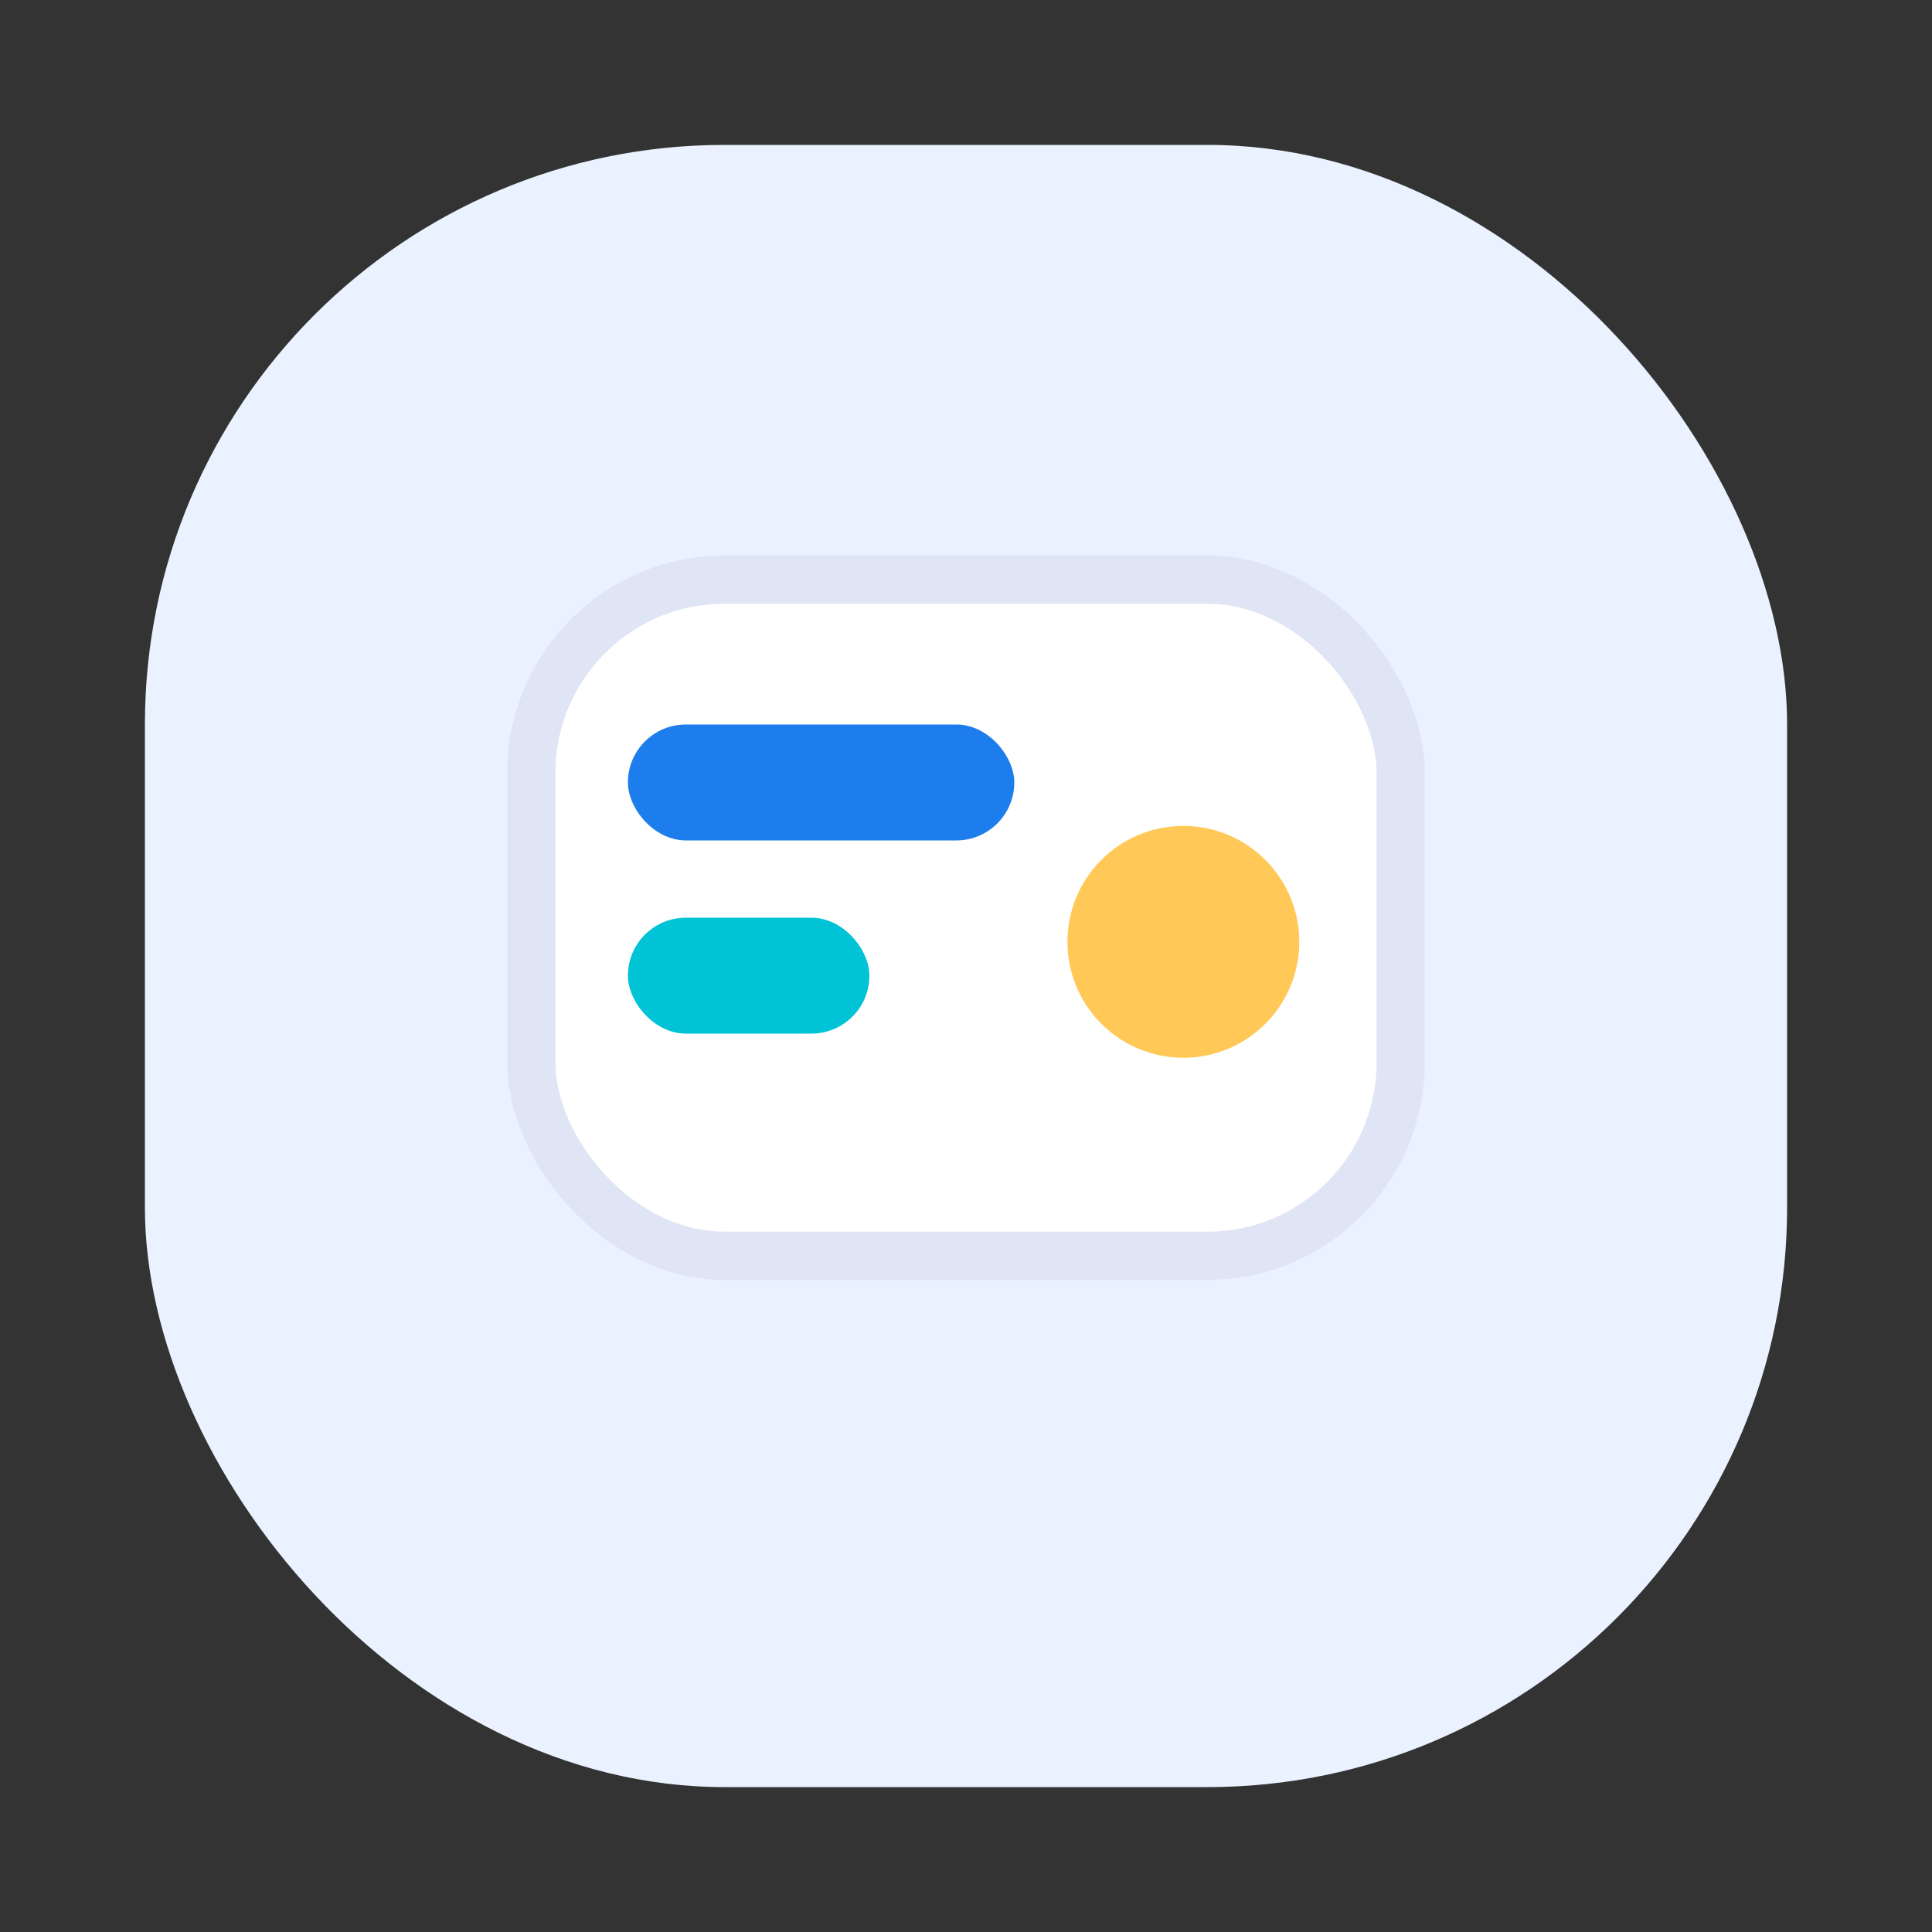
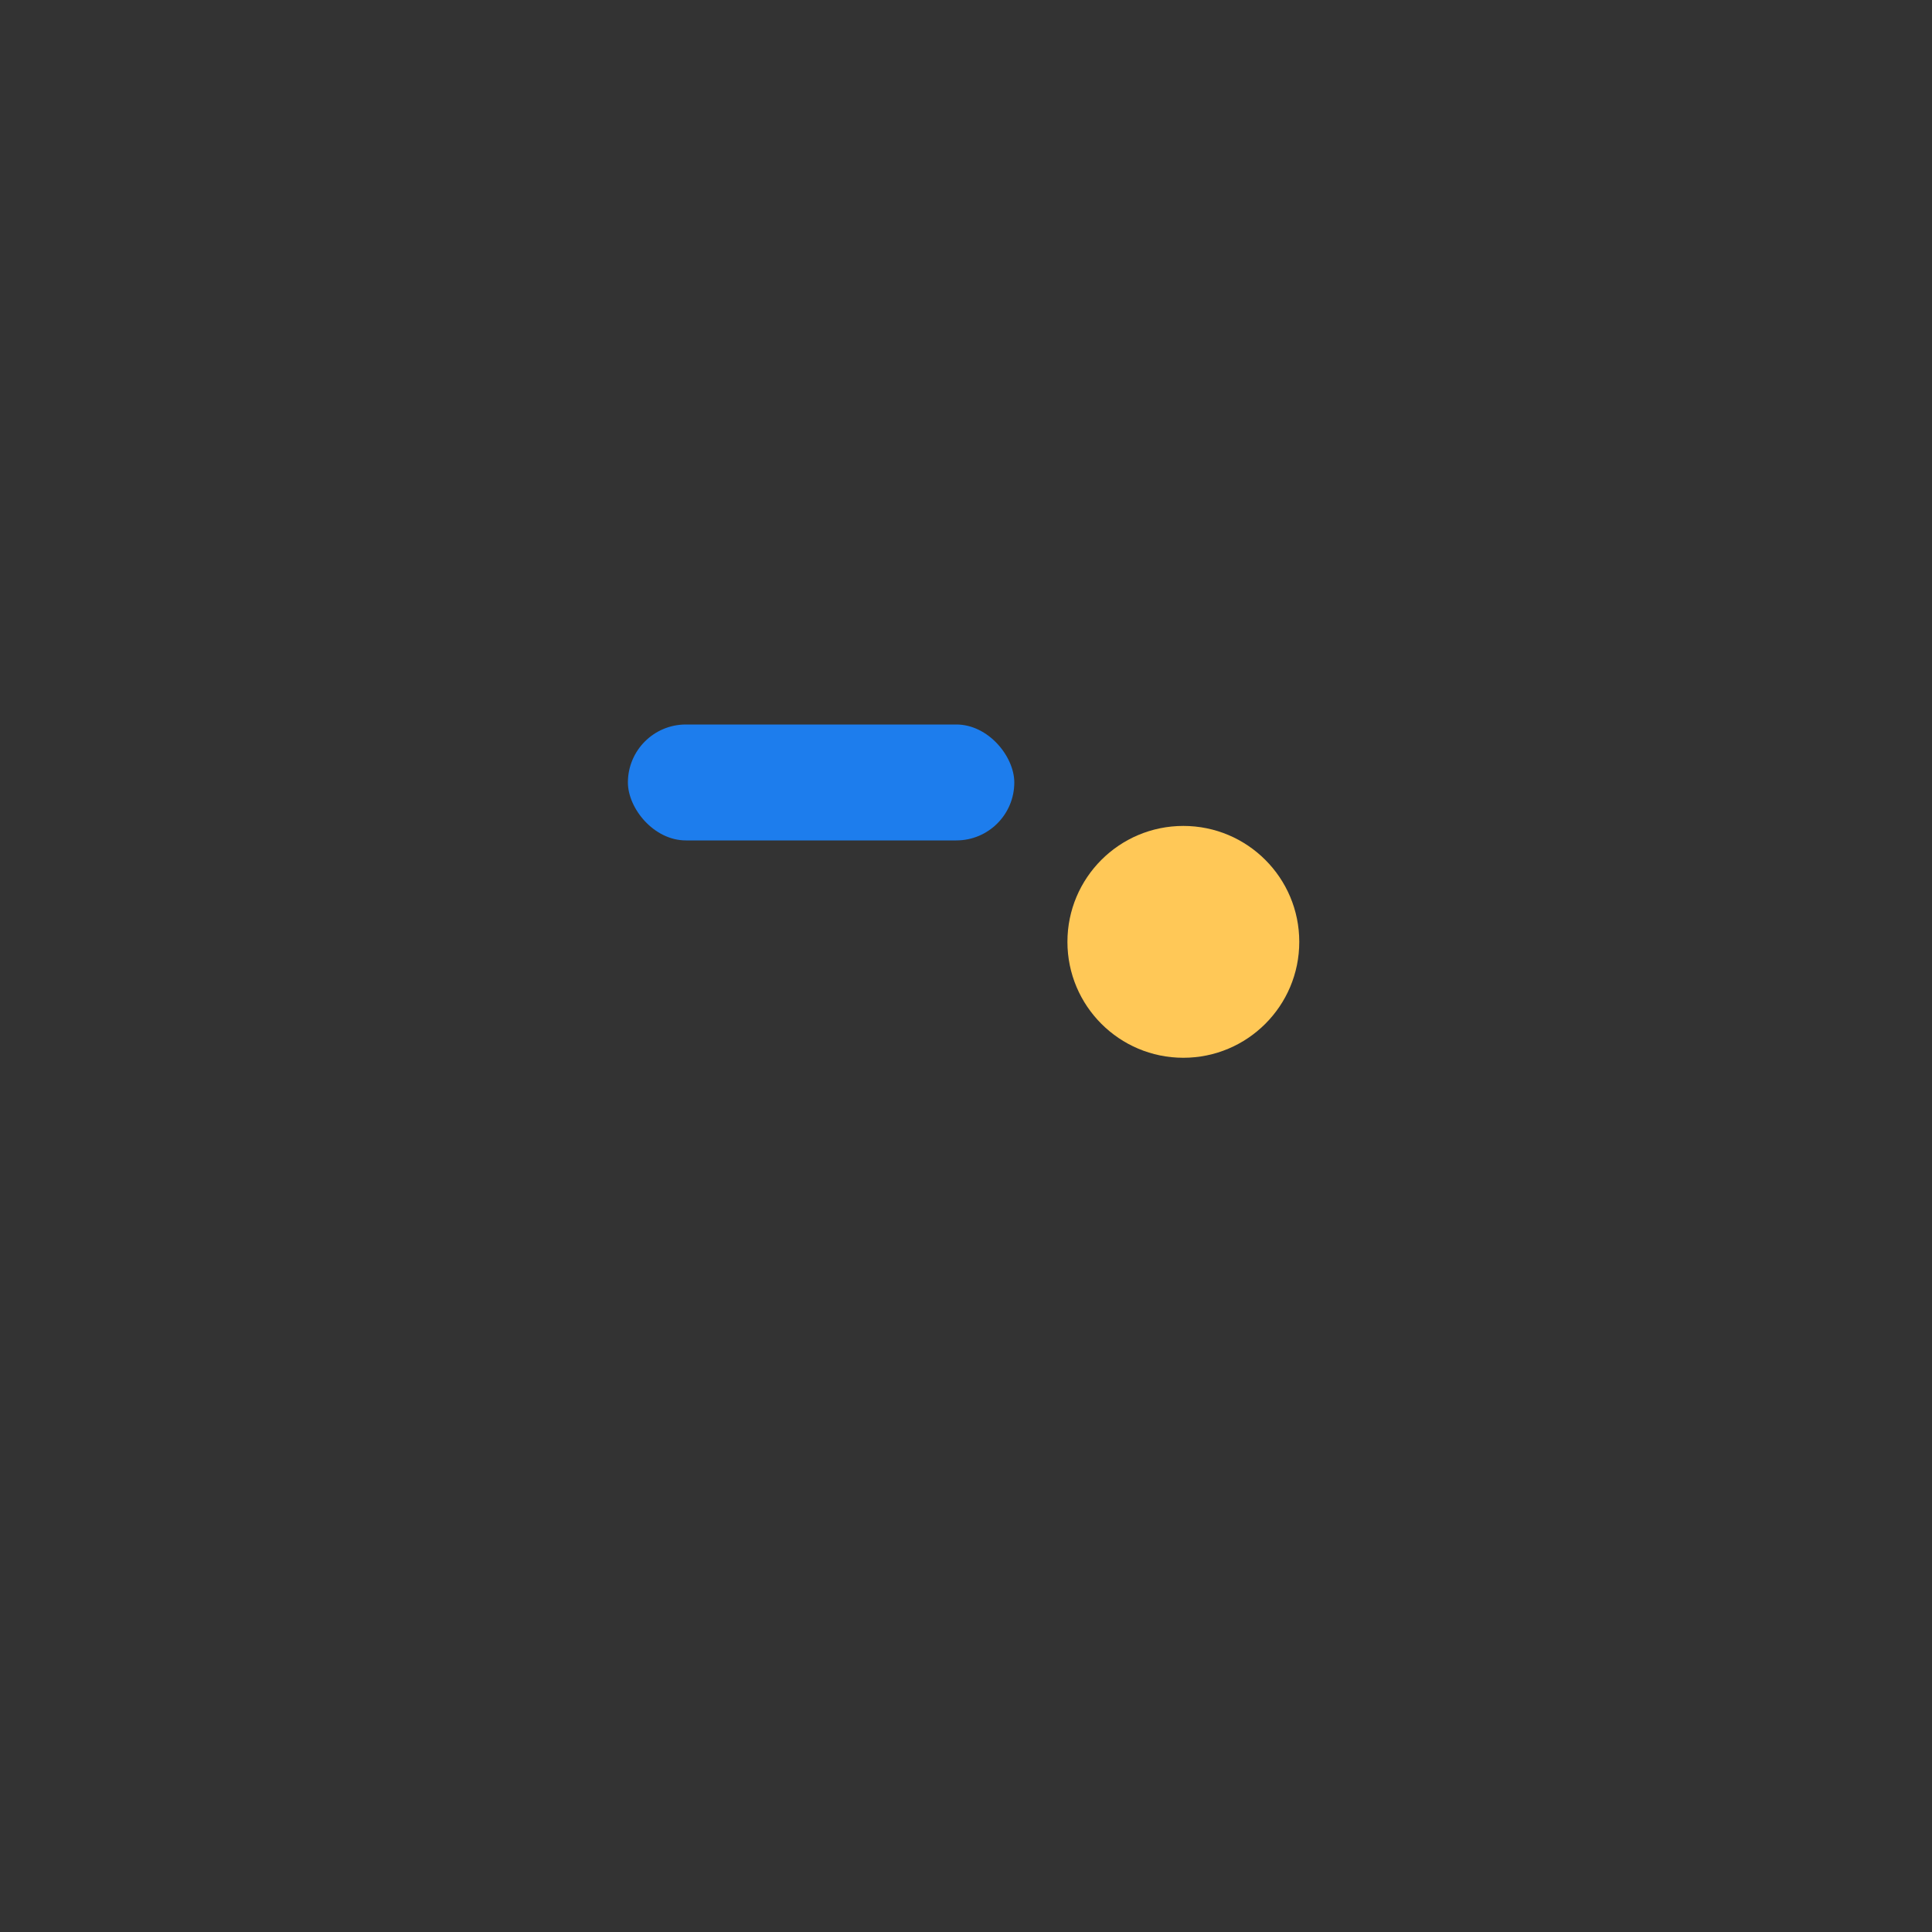
<svg xmlns="http://www.w3.org/2000/svg" width="40" height="40" viewBox="0 0 40 40">
  <rect x="0" y="0" width="40" height="40" fill="#333333" stroke="none" />
-   <rect x="3" y="3" width="34" height="34" rx="12" fill="#EAF2FF" />
-   <rect x="11" y="12" width="18" height="14" rx="4" fill="#FFFFFF" stroke="#E0E5F5" />
  <rect x="13" y="15" width="8" height="2.4" rx="1.2" fill="#1D7DED" />
-   <rect x="13" y="19" width="5" height="2.4" rx="1.2" fill="#00C4D6" />
  <circle cx="24.5" cy="19.5" r="2.4" fill="#FFC857" />
</svg>